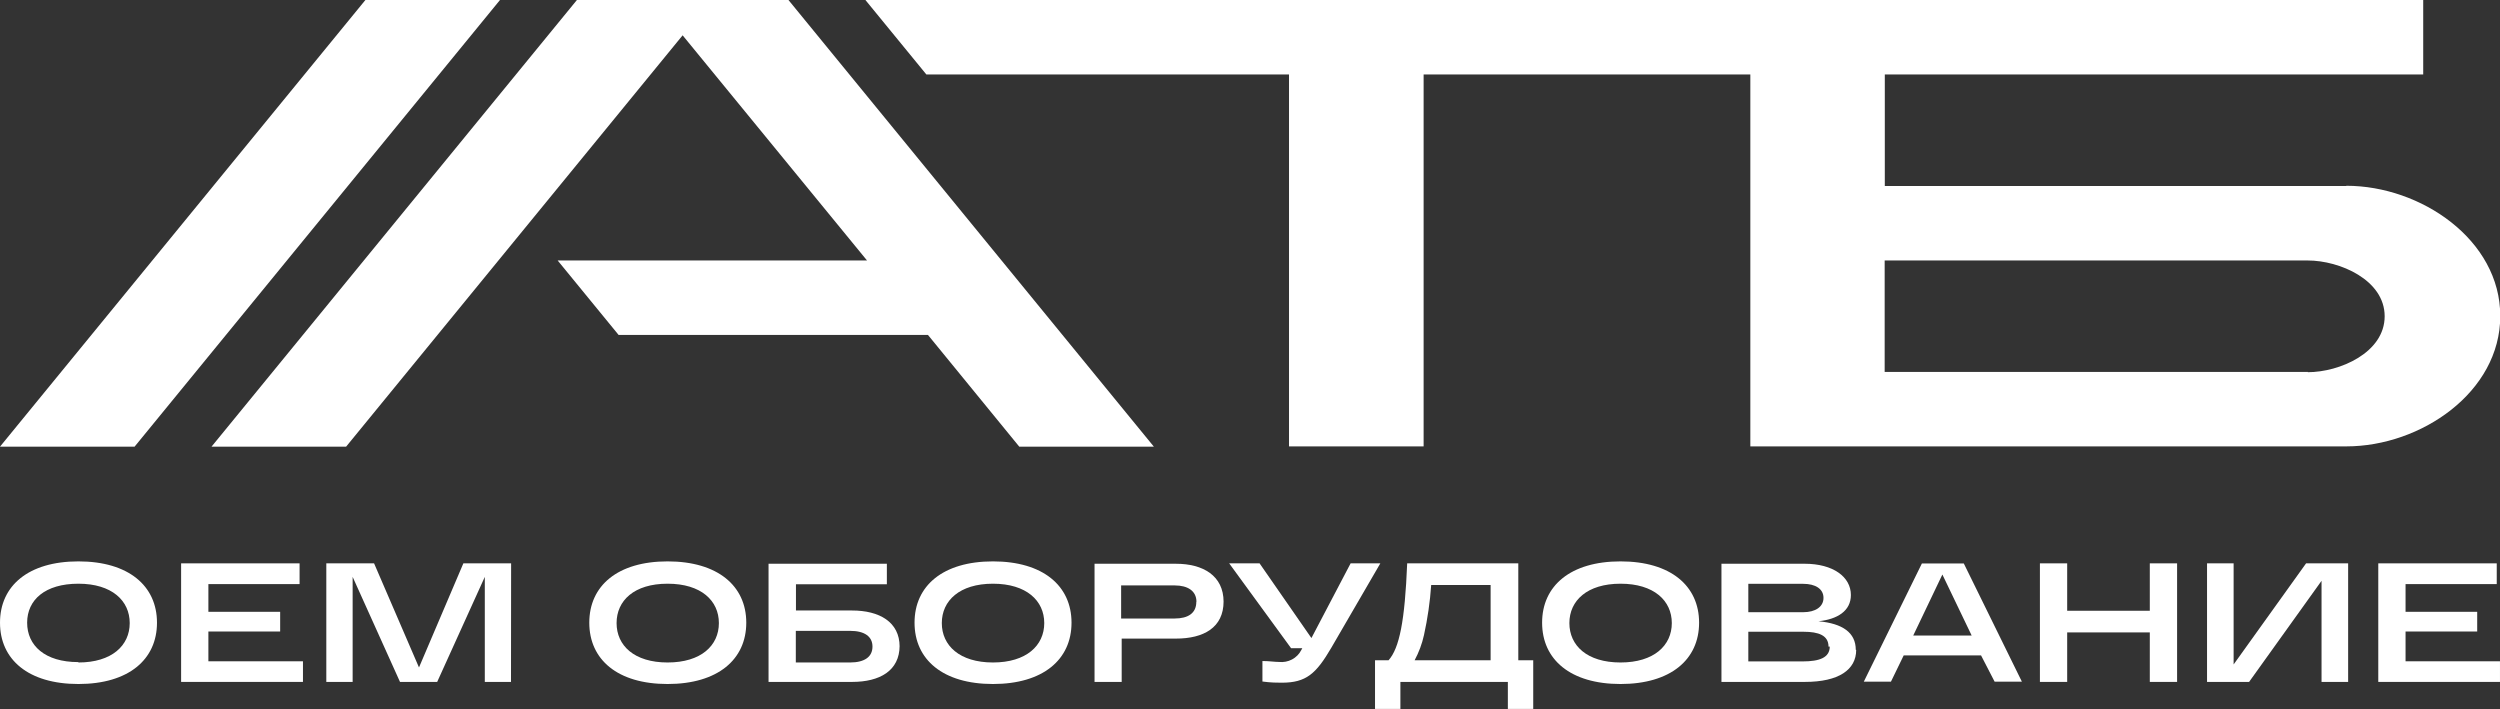
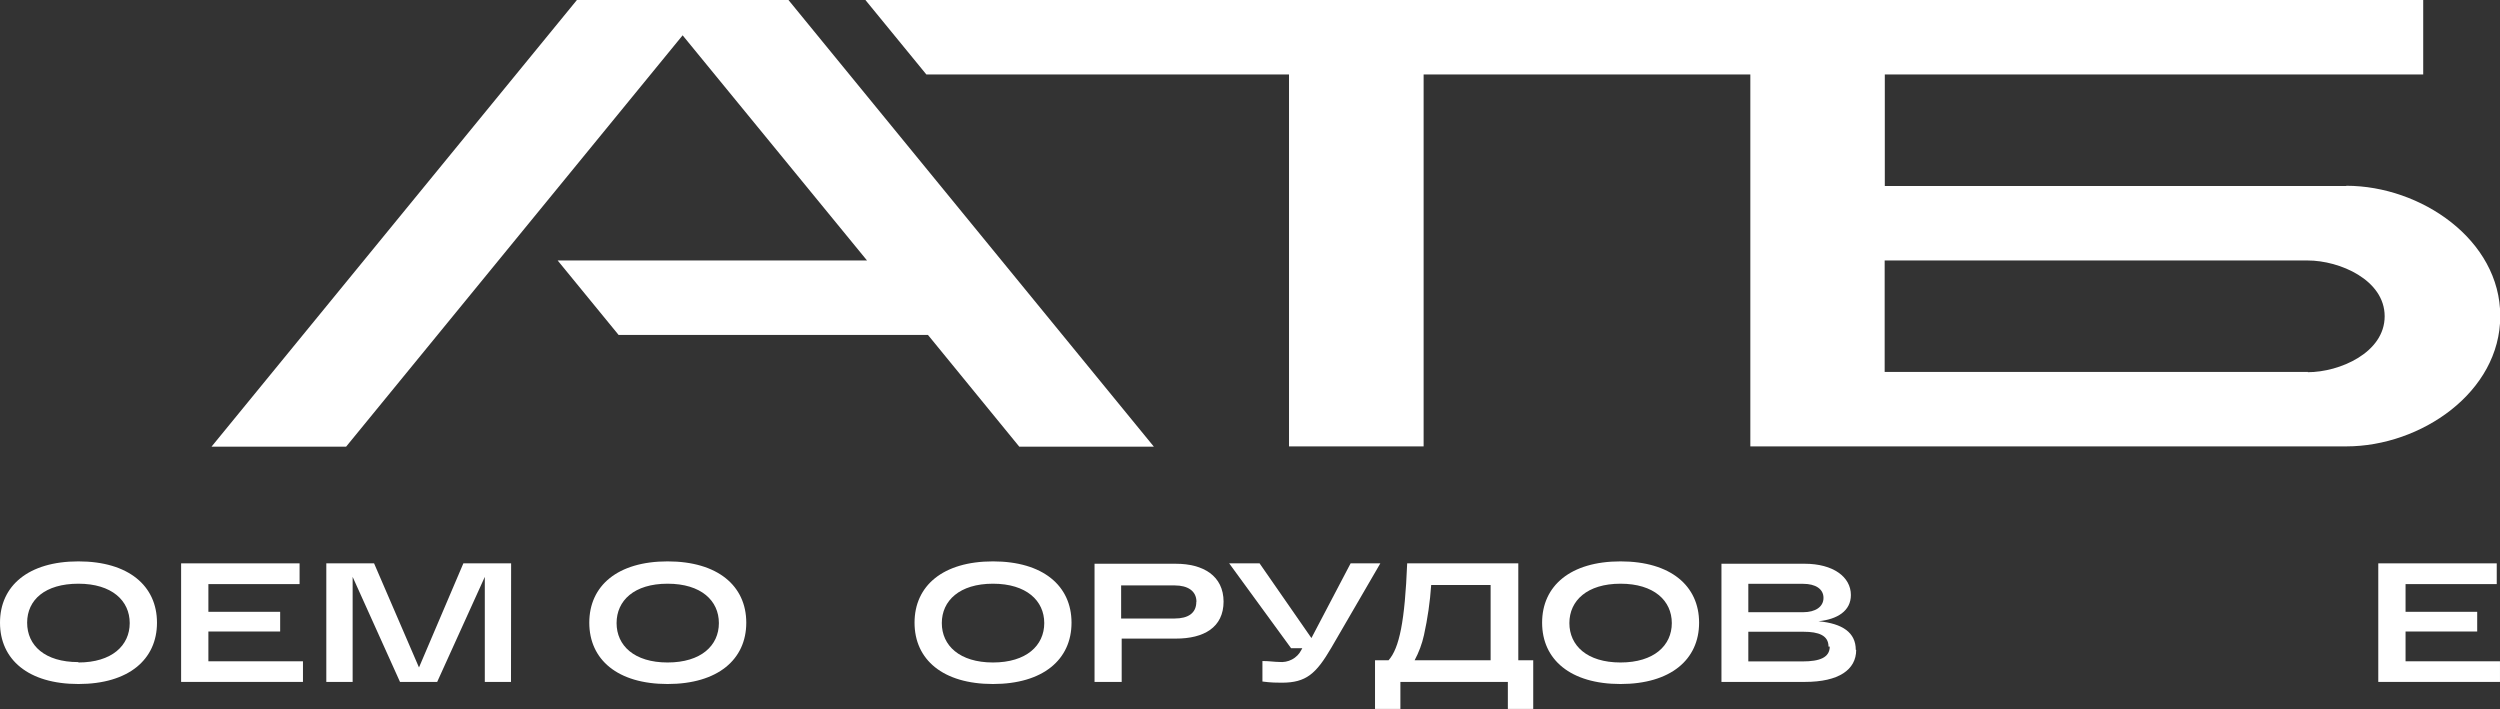
<svg xmlns="http://www.w3.org/2000/svg" width="141" height="40" viewBox="0 0 141 40" fill="none">
  <rect x="0" y="0" width="141" height="40" fill="#333333" stroke="none" />
  <g clip-path="url(#clip0_59_2795)">
-     <path d="M20.609 0L0 25.191H7.591L28.2 0H20.609Z" fill="white" />
    <path d="M132.322 10.492H106.303V4.198H136.669V0H48.809L52.245 4.198H72.7V25.176H80.292V4.198H98.719V25.176H132.337C136.531 25.176 141.015 22.125 141.015 17.823C141.015 13.521 136.531 10.478 132.337 10.478L132.322 10.492ZM130.172 20.977H106.295V14.691H130.156C131.955 14.691 134.495 15.787 134.495 17.838C134.495 19.889 131.955 20.992 130.156 20.992" fill="white" />
    <path d="M40.13 0H36.877H32.538L11.93 25.191H19.521L38.5 1.992L48.9 14.691H31.452L34.888 18.889H52.336L57.486 25.191H65.077L44.469 0H40.13Z" fill="white" />
    <path d="M4.423 31.662C7.247 31.662 8.854 33.039 8.854 35.12C8.854 37.201 7.247 38.578 4.423 38.578C1.599 38.578 0 37.201 0 35.12C0 33.039 1.599 31.662 4.423 31.662ZM4.423 37.364C6.306 37.364 7.316 36.408 7.316 35.142C7.316 33.876 6.306 32.921 4.423 32.921C2.541 32.921 1.531 33.832 1.531 35.12C1.531 36.408 2.533 37.342 4.416 37.342" fill="white" />
    <path d="M10.215 31.773H16.896V32.943H11.753V34.506H15.801V35.617H11.753V37.297H17.087V38.46H10.215V31.773Z" fill="white" />
    <path d="M28.827 31.773L28.82 38.46H27.343V32.536L24.657 38.46H22.56L19.889 32.536V38.46H18.404V31.773H21.098L23.631 37.645L26.134 31.773H28.827Z" fill="white" />
    <path d="M37.652 31.662C40.476 31.662 42.09 33.039 42.09 35.12C42.09 37.201 40.476 38.578 37.652 38.578C34.828 38.578 33.236 37.201 33.236 35.12C33.236 33.039 34.828 31.662 37.652 31.662ZM37.652 37.364C39.542 37.364 40.545 36.408 40.545 35.142C40.545 33.876 39.542 32.921 37.652 32.921C35.762 32.921 34.775 33.876 34.775 35.142C34.775 36.408 35.769 37.364 37.652 37.364Z" fill="white" />
-     <path d="M50.738 36.416C50.738 37.838 49.606 38.46 48.06 38.46H43.346V31.796H50.019V32.951H44.892V34.432H48.06C49.59 34.432 50.738 35.076 50.738 36.468V36.416ZM49.208 36.468C49.208 35.913 48.779 35.58 47.945 35.58H44.884V37.364H47.945C48.779 37.364 49.208 37.031 49.208 36.468Z" fill="white" />
    <path d="M56.003 31.662C58.827 31.662 60.434 33.039 60.434 35.12C60.434 37.201 58.827 38.578 56.003 38.578C53.179 38.578 51.58 37.201 51.58 35.12C51.58 33.039 53.179 31.662 56.003 31.662ZM56.003 37.364C57.886 37.364 58.896 36.408 58.896 35.142C58.896 33.876 57.886 32.921 56.003 32.921C54.121 32.921 53.118 33.876 53.118 35.142C53.118 36.408 54.121 37.364 56.003 37.364Z" fill="white" />
    <path d="M69.01 33.921C69.01 35.402 67.877 36.017 66.324 36.017H63.263V38.46H61.732V31.796H66.324C67.855 31.796 69.01 32.47 69.01 33.943V33.921ZM67.48 33.943C67.48 33.329 66.99 33.018 66.255 33.018H63.232V34.884H66.248C67.013 34.884 67.472 34.58 67.472 33.943" fill="white" />
    <path d="M77.851 31.773L75.081 36.542C74.231 37.993 73.673 38.504 72.295 38.504C72.058 38.504 71.683 38.504 71.201 38.438V37.282C71.584 37.282 71.897 37.334 72.135 37.334C72.389 37.361 72.646 37.312 72.871 37.193C73.095 37.074 73.277 36.89 73.39 36.668L73.451 36.557H72.816L69.326 31.773H71.04L73.964 35.987L76.175 31.773H77.851Z" fill="white" />
    <path d="M86.474 37.238V39.985H85.043V38.46H78.982V39.985H77.551V37.238H78.316C78.928 36.549 79.234 35.017 79.365 31.773H85.632V37.238H86.474ZM84.071 32.995H80.719C80.654 33.944 80.518 34.887 80.313 35.816C80.204 36.311 80.026 36.789 79.785 37.238H84.071V32.995Z" fill="white" />
    <path d="M91.398 31.662C94.222 31.662 95.829 33.039 95.829 35.12C95.829 37.201 94.222 38.578 91.398 38.578C88.574 38.578 86.975 37.201 86.975 35.12C86.975 33.039 88.574 31.662 91.398 31.662ZM91.398 37.364C93.28 37.364 94.29 36.408 94.29 35.142C94.29 33.876 93.28 32.921 91.398 32.921C89.515 32.921 88.513 33.876 88.513 35.142C88.513 36.408 89.508 37.364 91.398 37.364Z" fill="white" />
    <path d="M104.689 36.653C104.689 37.771 103.709 38.46 101.796 38.46H97.09V31.795H101.781C103.388 31.795 104.39 32.536 104.39 33.558C104.39 34.461 103.625 34.928 102.561 35.039C103.924 35.164 104.666 35.683 104.666 36.653H104.689ZM98.605 34.528H101.704C102.378 34.528 102.845 34.231 102.845 33.721C102.845 33.21 102.385 32.928 101.704 32.928H98.605V34.528ZM103.128 36.468C103.128 35.831 102.561 35.631 101.72 35.631H98.605V37.304H101.666C102.638 37.304 103.197 37.082 103.197 36.468" fill="white" />
-     <path d="M111.731 36.964H107.369L106.65 38.445H105.119L108.394 31.781H110.759L114.034 38.445H112.496L111.731 36.964ZM111.203 35.846L109.55 32.403L107.905 35.846H111.203Z" fill="white" />
-     <path d="M122.788 31.773V38.46H121.249V35.668H116.589V38.46H115.051V31.773H116.589V34.447H121.249V31.773H122.788Z" fill="white" />
-     <path d="M132.435 31.773V38.46H130.935V32.758L126.849 38.46H124.477V31.773H125.976V37.475L130.063 31.773H132.435Z" fill="white" />
    <path d="M134.135 31.773H140.816V32.943H135.673V34.506H139.714V35.617H135.673V37.297H140.999V38.46H134.135V31.773Z" fill="white" />
  </g>
  <defs>
    <clipPath id="clip0_59_2795">
      <rect width="141" height="40" fill="white" />
    </clipPath>
  </defs>
</svg>